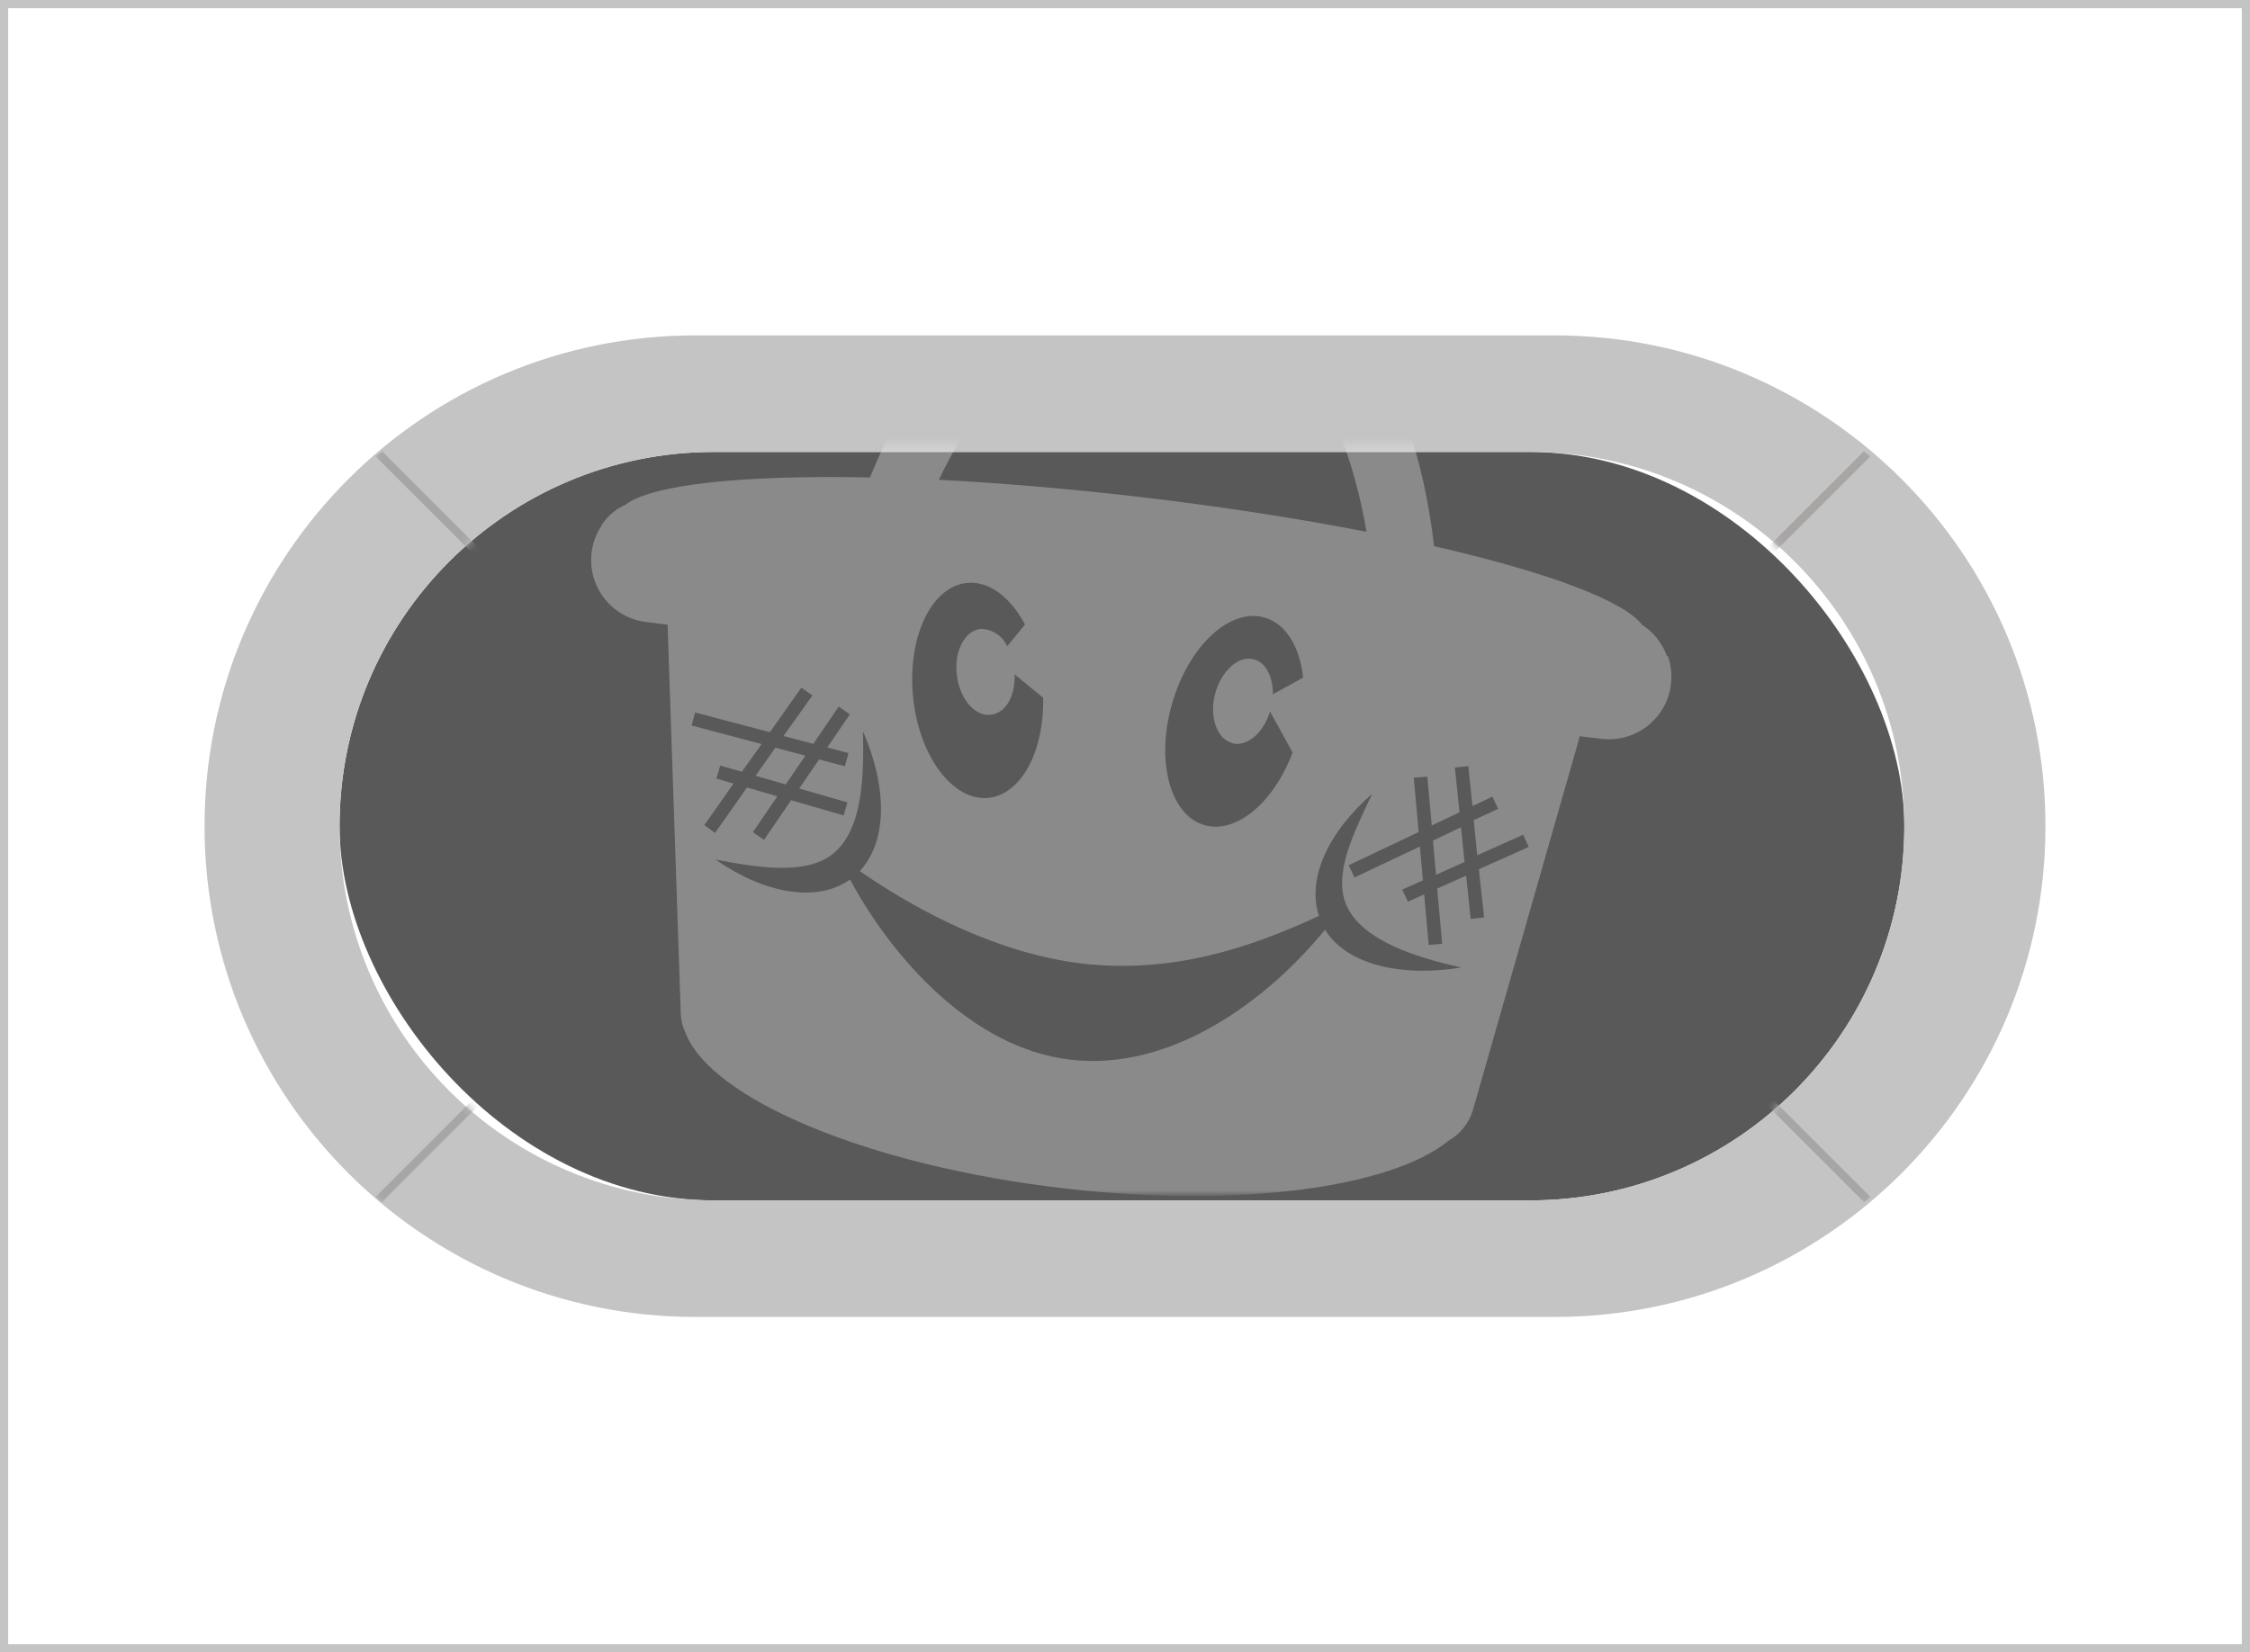
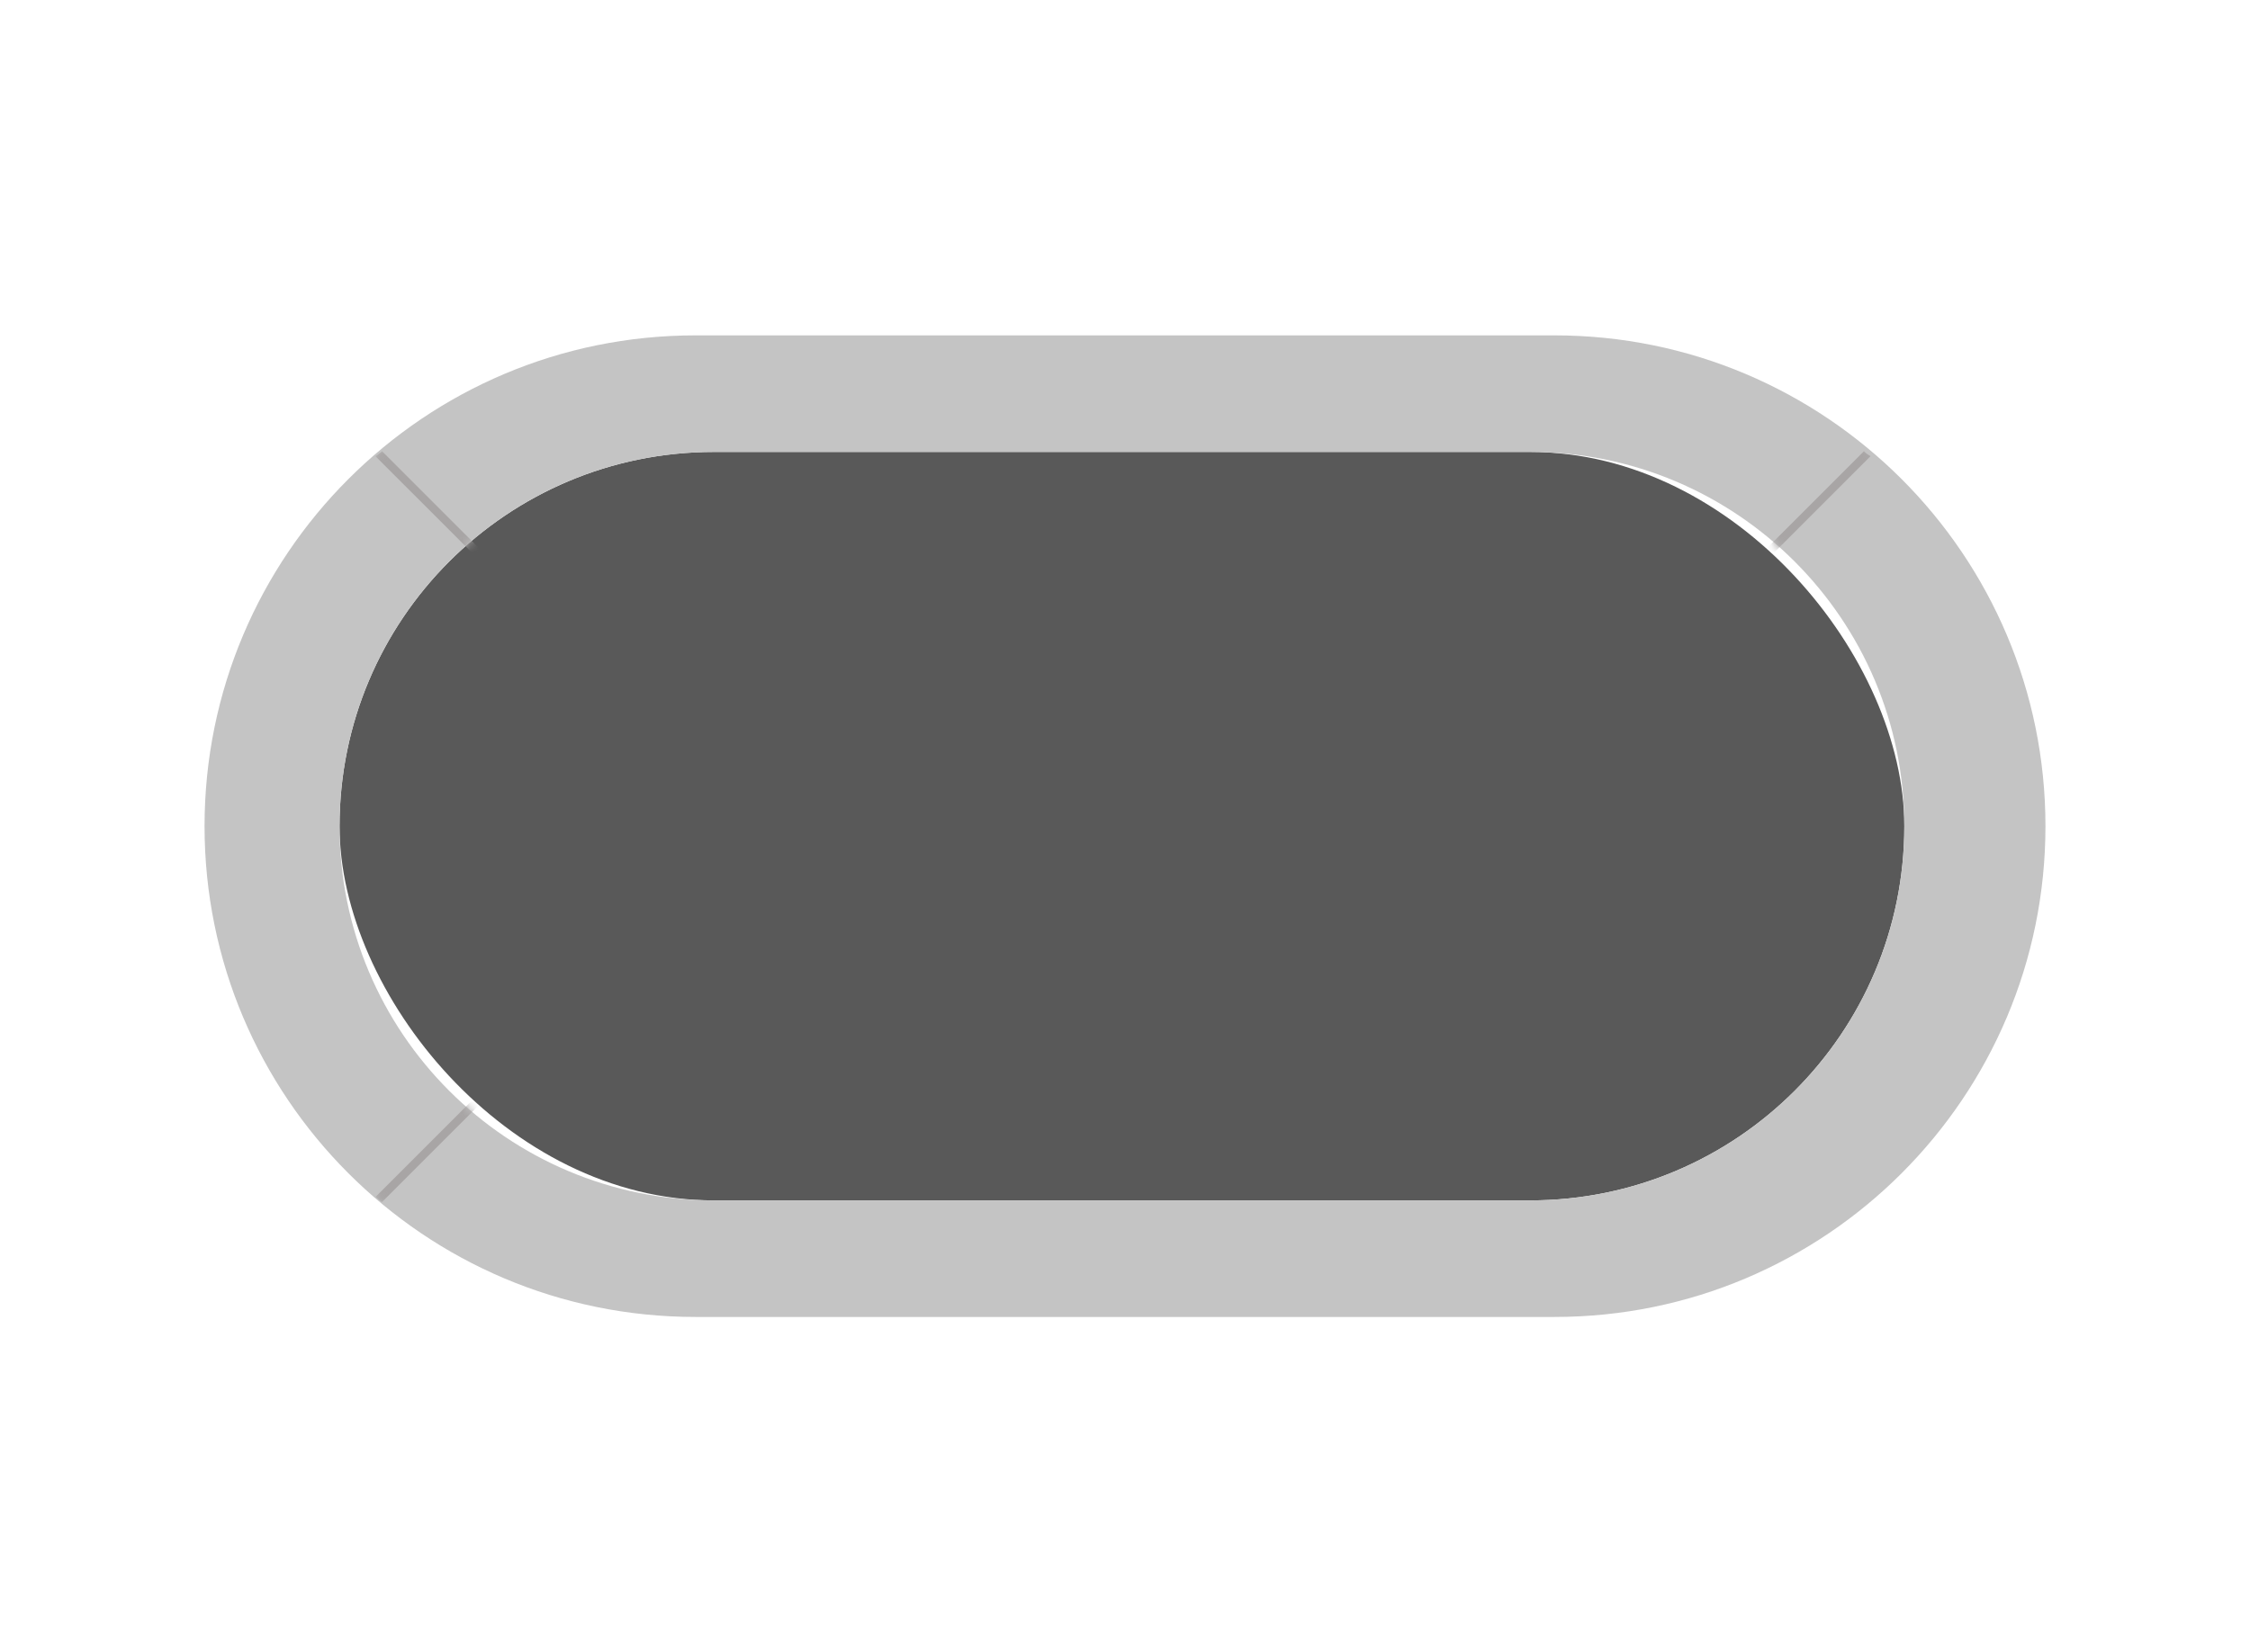
<svg xmlns="http://www.w3.org/2000/svg" width="275" height="202" viewBox="0 0 275 202" fill="none">
  <rect x="41.5" y="55.25" width="191.25" height="91.5" rx="45.75" fill="#595959" />
  <g filter="url(#filter0_d_145_116)">
    <path fill-rule="evenodd" clip-rule="evenodd" d="M85 41C51.863 41 25 67.863 25 101C25 134.137 51.863 161 85 161H190C223.137 161 250 134.137 250 101C250 67.863 223.137 41 190 41H85ZM87.25 55.25C61.983 55.25 41.5 75.733 41.5 101C41.5 126.267 61.983 146.75 87.25 146.75H187C212.267 146.75 232.75 126.267 232.75 101C232.75 75.733 212.267 55.25 187 55.25H87.25Z" fill="#C4C4C4" />
  </g>
  <mask id="mask0_145_116" style="mask-type:alpha" maskUnits="userSpaceOnUse" x="25" y="41" width="225" height="120">
    <path fill-rule="evenodd" clip-rule="evenodd" d="M85 41C51.863 41 25 67.863 25 101C25 134.137 51.863 161 85 161H190C223.137 161 250 134.137 250 101C250 67.863 223.137 41 190 41H85ZM87.25 55.25C61.983 55.25 41.5 75.733 41.5 101C41.5 126.267 61.983 146.75 87.25 146.75H187C212.267 146.75 232.75 126.267 232.75 101C232.75 75.733 212.267 55.25 187 55.25H87.25Z" fill="#C4C4C4" />
  </mask>
  <g mask="url(#mask0_145_116)">
    <path fill-rule="evenodd" clip-rule="evenodd" d="M45.91 146.315L63.562 128.664C63.802 128.9 64.074 129.104 64.371 129.269L46.668 146.973C46.401 146.77 46.148 146.551 45.91 146.315Z" fill="#A8A5A5" />
-     <path fill-rule="evenodd" clip-rule="evenodd" d="M228.598 146.315L210.947 128.664C210.707 128.9 210.435 129.104 210.138 129.269L227.841 146.973C228.108 146.77 228.361 146.551 228.598 146.315Z" fill="#A8A5A5" />
    <path fill-rule="evenodd" clip-rule="evenodd" d="M210.161 72.816L227.812 55.164C228.052 55.4 228.324 55.604 228.621 55.769L210.918 73.473C210.651 73.27 210.398 73.051 210.161 72.816Z" fill="#A8A5A5" />
    <path fill-rule="evenodd" clip-rule="evenodd" d="M64.348 72.816L46.697 55.164C46.456 55.4 46.185 55.604 45.888 55.769L63.591 73.473C63.858 73.27 64.111 73.051 64.348 72.816Z" fill="#A8A5A5" />
  </g>
  <mask id="mask1_145_116" style="mask-type:alpha" maskUnits="userSpaceOnUse" x="42" y="54" width="190" height="92">
-     <rect x="42.25" y="54.5" width="189.75" height="91.5" rx="45.75" fill="#595959" />
-   </mask>
+     </mask>
  <g mask="url(#mask1_145_116)">
    <path d="M203.705 80.218V80.143C203.594 79.838 203.464 79.538 203.317 79.248V79.248C203.166 78.971 203.002 78.702 202.823 78.442L202.703 78.278C202.541 78.042 202.361 77.817 202.165 77.607V77.607C201.951 77.373 201.721 77.154 201.477 76.95L201.312 76.831C201.118 76.667 200.909 76.532 200.699 76.383C198.441 73.399 188.944 69.893 175.275 66.774C172.823 45.139 161.815 28.532 146.426 26.264C130.604 23.921 114.826 37.41 106.331 58.374C90.897 58.045 79.681 59.209 76.42 61.716C76.163 61.84 75.913 61.98 75.673 62.134H75.598C75.359 62.295 75.129 62.469 74.91 62.656L74.745 62.79C74.52 62.993 74.305 63.207 74.102 63.432V63.432C73.9 63.67 73.71 63.919 73.534 64.178V64.252C72.873 65.235 72.452 66.36 72.308 67.535C72.184 68.531 72.259 69.541 72.528 70.508C72.797 71.474 73.254 72.379 73.874 73.169C74.493 73.959 75.263 74.619 76.139 75.112C77.015 75.605 77.98 75.92 78.978 76.04L81.595 76.368L83.195 123.519V123.892C83.233 124.697 83.426 125.487 83.763 126.22C86.844 134.367 106.197 142.528 130.125 145.289C151.451 147.736 169.981 145.184 177.025 139.47C178.462 138.652 179.532 137.318 180.016 135.739L192.1 93.468L193.087 90.006L195.719 90.32C197.012 90.477 198.325 90.301 199.531 89.81C200.737 89.319 201.797 88.528 202.611 87.513C203.424 86.498 203.964 85.292 204.18 84.01C204.395 82.728 204.278 81.412 203.84 80.188L203.705 80.218ZM145.38 34.858C156.506 36.499 164.343 49.242 167.02 65.013C158.69 63.387 149.268 61.925 139.263 60.746C130.589 59.746 122.303 59.045 114.736 58.657C122.019 43.647 133.909 33.127 145.38 34.828V34.858ZM150.629 90.872C152.423 91.319 154.428 89.603 155.22 86.977L157.987 91.991C155.699 98.094 151.092 102.003 147.204 100.869C142.987 99.66 141.222 92.99 143.271 85.948C145.32 78.905 150.375 74.25 154.577 75.503C157.194 76.249 158.869 79.114 159.273 82.844L155.579 84.873C155.579 82.74 154.727 80.964 153.216 80.591C151.332 80.114 149.223 82.083 148.505 84.859C147.787 87.634 148.73 90.364 150.629 90.842V90.872ZM118.191 71.265C120.898 70.997 123.515 73.026 125.28 76.353L123.096 79.009C122.817 78.373 122.356 77.832 121.771 77.456C121.186 77.079 120.502 76.882 119.806 76.891C117.877 77.129 116.59 79.666 116.949 82.561C117.308 85.455 119.163 87.619 121.092 87.38C123.021 87.141 124.083 85.023 124.008 82.441L127.493 85.291C127.642 91.812 124.831 97.138 120.793 97.541C116.441 97.974 112.313 92.438 111.595 85.187C110.878 77.935 113.809 71.698 118.191 71.265ZM86.082 100.869L89.656 95.796L87.562 95.184L88.026 93.587L90.673 94.348L93.081 90.961L84.526 88.693L84.96 87.097L94.098 89.514L97.941 84.068L99.302 85.023L95.758 89.976L99.407 90.931L102.503 86.38L103.878 87.32L101.112 91.379L103.699 92.065L103.28 93.677L100.11 92.841L97.687 96.392L103.579 98.094L103.116 99.69L96.7 97.825L93.38 102.674L92.019 101.734L95.01 97.347L91.301 96.273L87.398 101.824L86.082 100.869ZM161.95 113.656C154.906 122.281 143.211 131.009 130.813 129.547C118.774 128.144 109.008 117.043 103.893 107.524C99.841 110.403 93.425 109.254 87.442 105.077C92.198 105.987 98.345 107.091 101.755 104.42C105.494 101.436 105.583 94.856 105.479 89.409C108.47 96.273 108.47 102.838 105.09 106.494C112.493 111.612 122.259 116.61 132.234 117.789C143.151 119.072 152.753 115.909 161.202 111.97C159.707 107.404 162.339 101.719 167.708 97.049C165.674 101.436 162.802 106.807 164.597 110.732C166.556 115.074 173.271 117.073 178.595 118.282C171.088 119.505 164.552 117.864 161.935 113.656H161.95ZM181.392 112.164L179.747 112.343L179.194 107.046L175.664 108.628L176.262 115.387L174.617 115.521L174.064 109.344L172.075 110.239L171.387 108.747L173.914 107.628L173.54 103.495L165.554 107.27L164.836 105.778L173.391 101.719L172.793 95.079L174.453 94.945L174.991 100.914L178.386 99.302L177.818 93.826L179.463 93.662L179.971 98.541L182.409 97.392L183.112 98.884L180.121 100.272L180.555 104.554L186.163 102.048L186.851 103.54L180.749 106.27L181.392 112.164Z" fill="white" fill-opacity="0.3" />
    <path d="M98.435 92.379L94.77 91.409L92.348 94.841L96.027 95.9L98.435 92.379Z" fill="white" fill-opacity="0.3" />
    <path d="M175.141 102.764L175.515 106.942L178.999 105.375L178.565 101.137L175.141 102.764Z" fill="white" fill-opacity="0.3" />
  </g>
-   <rect x="0.5" y="0.5" width="274" height="201" stroke="#C4C4C4" />
  <defs>
    <filter id="filter0_d_145_116" x="17" y="33" width="241" height="136" filterUnits="userSpaceOnUse" color-interpolation-filters="sRGB">
      <feFlood flood-opacity="0" result="BackgroundImageFix" />
      <feColorMatrix in="SourceAlpha" type="matrix" values="0 0 0 0 0 0 0 0 0 0 0 0 0 0 0 0 0 0 127 0" result="hardAlpha" />
      <feOffset />
      <feGaussianBlur stdDeviation="4" />
      <feComposite in2="hardAlpha" operator="out" />
      <feColorMatrix type="matrix" values="0 0 0 0 0 0 0 0 0 0 0 0 0 0 0 0 0 0 0.25 0" />
      <feBlend mode="normal" in2="BackgroundImageFix" result="effect1_dropShadow_145_116" />
      <feBlend mode="normal" in="SourceGraphic" in2="effect1_dropShadow_145_116" result="shape" />
    </filter>
  </defs>
</svg>